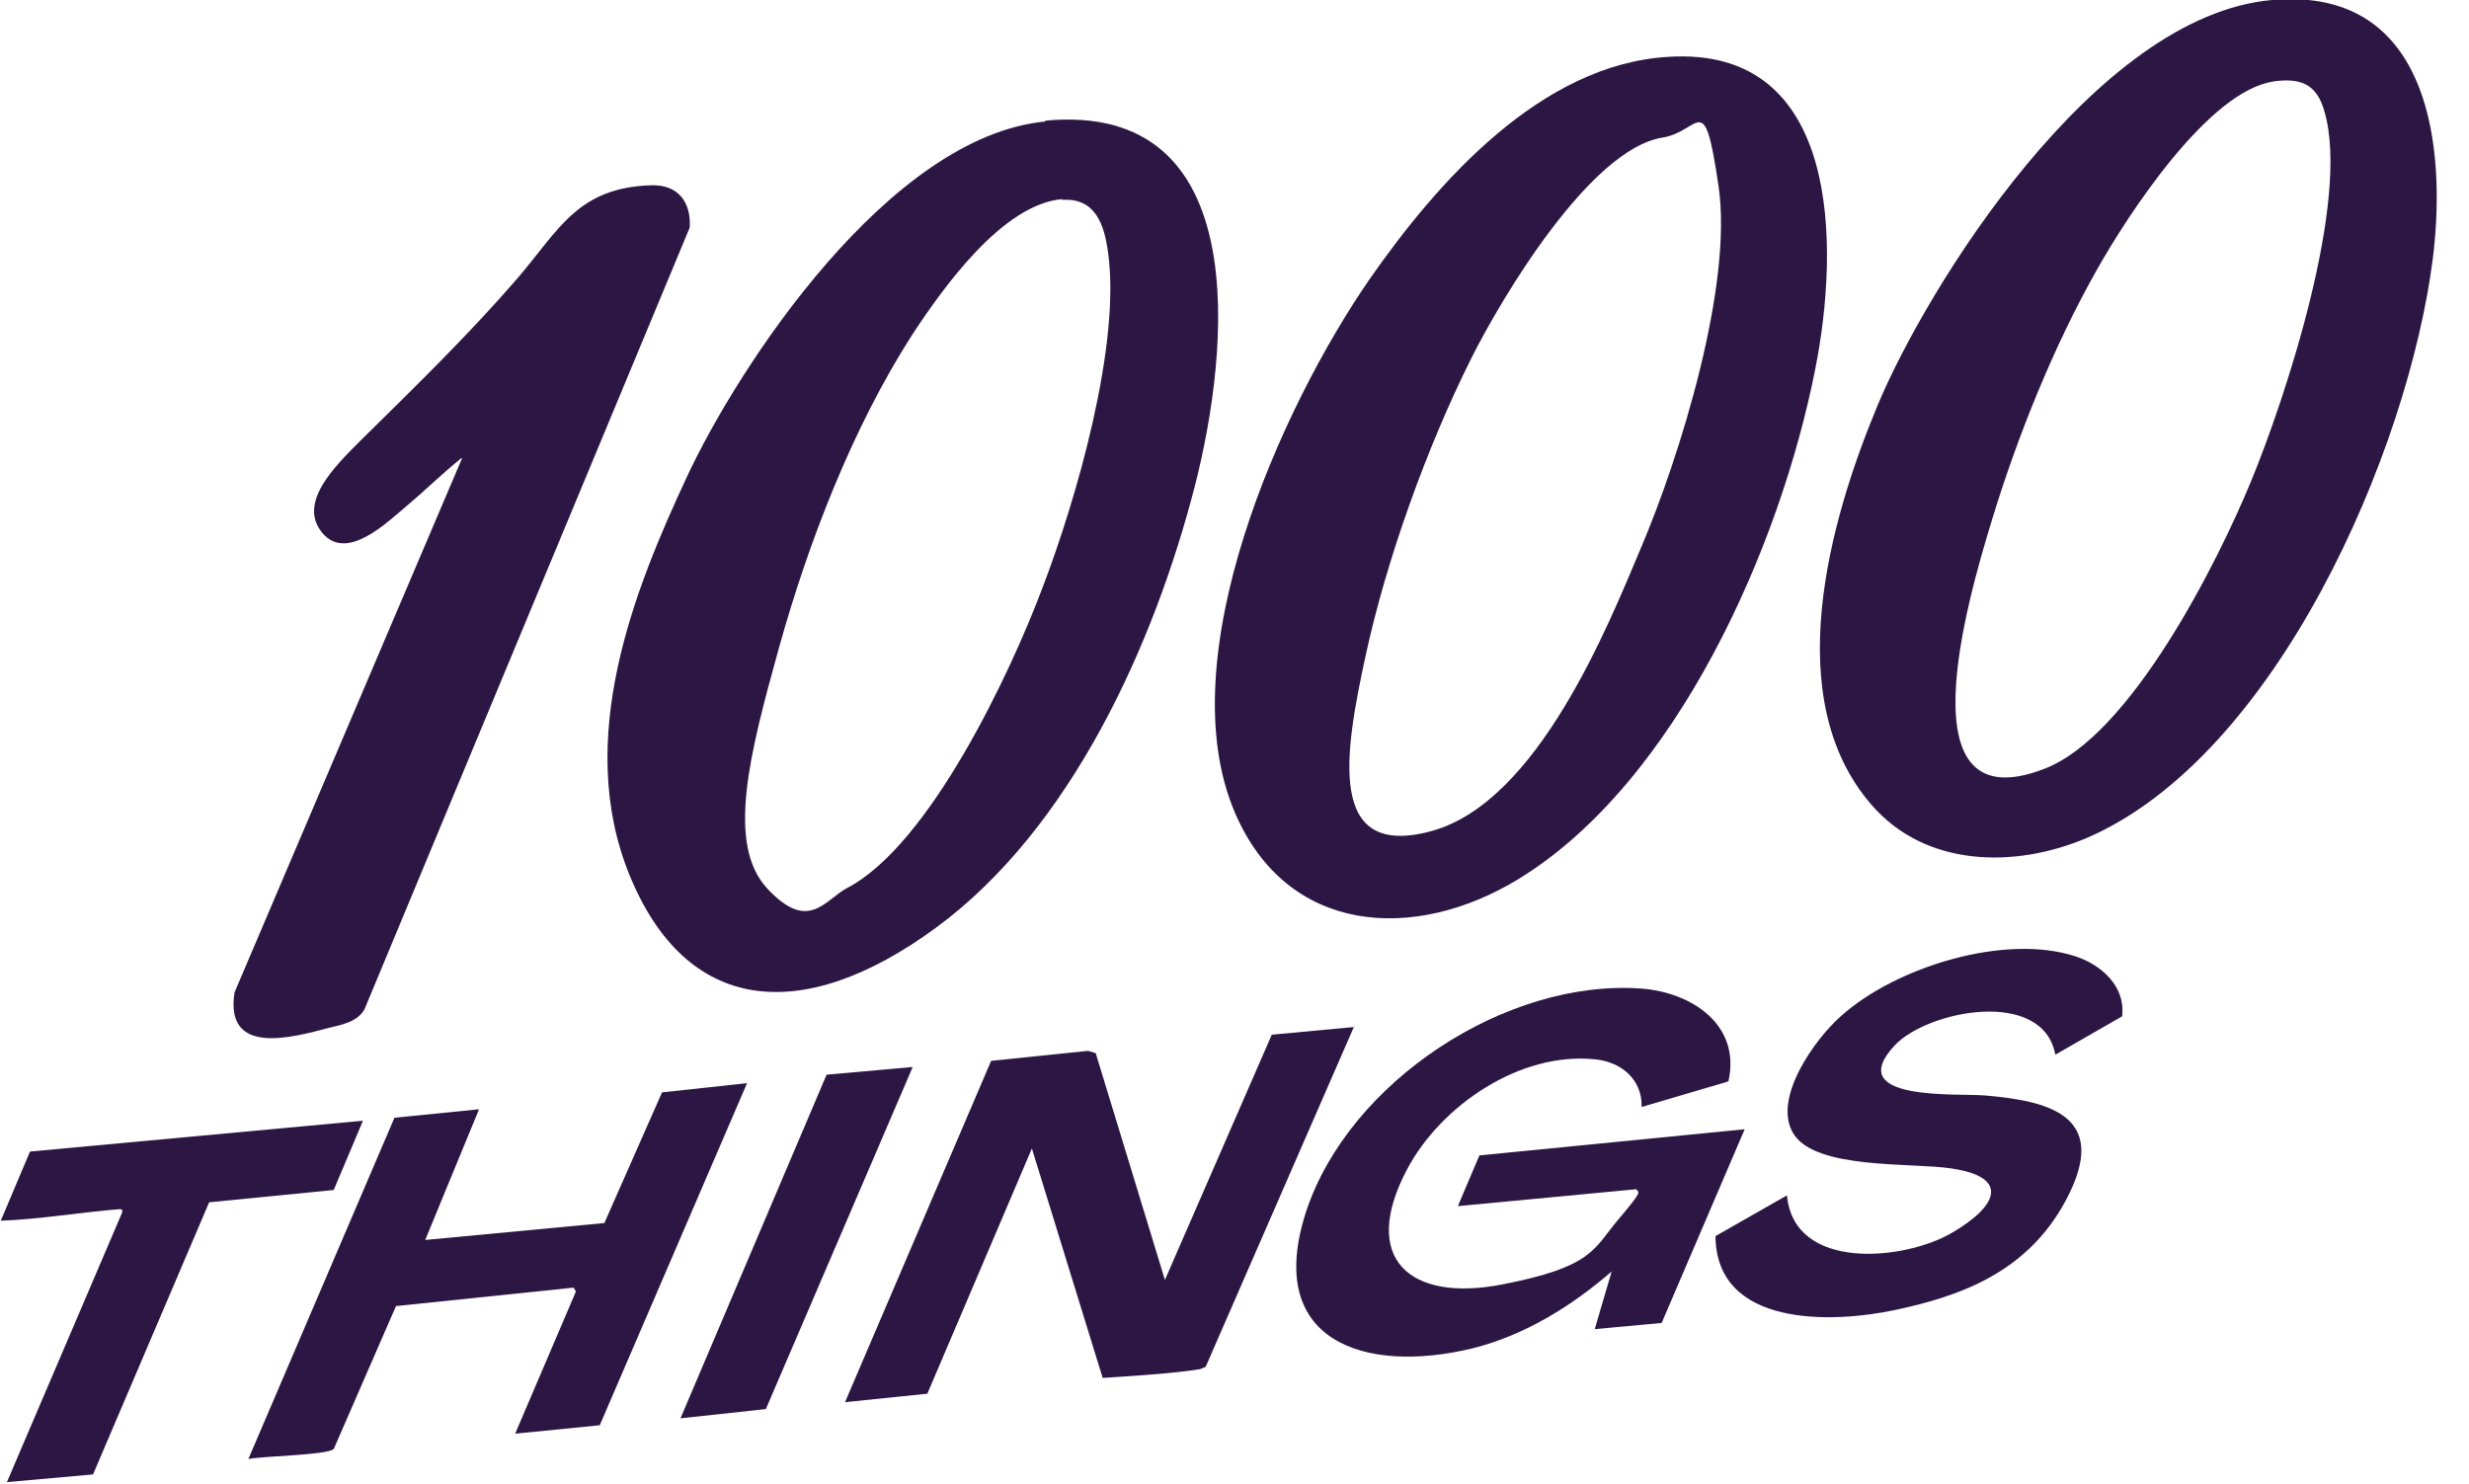
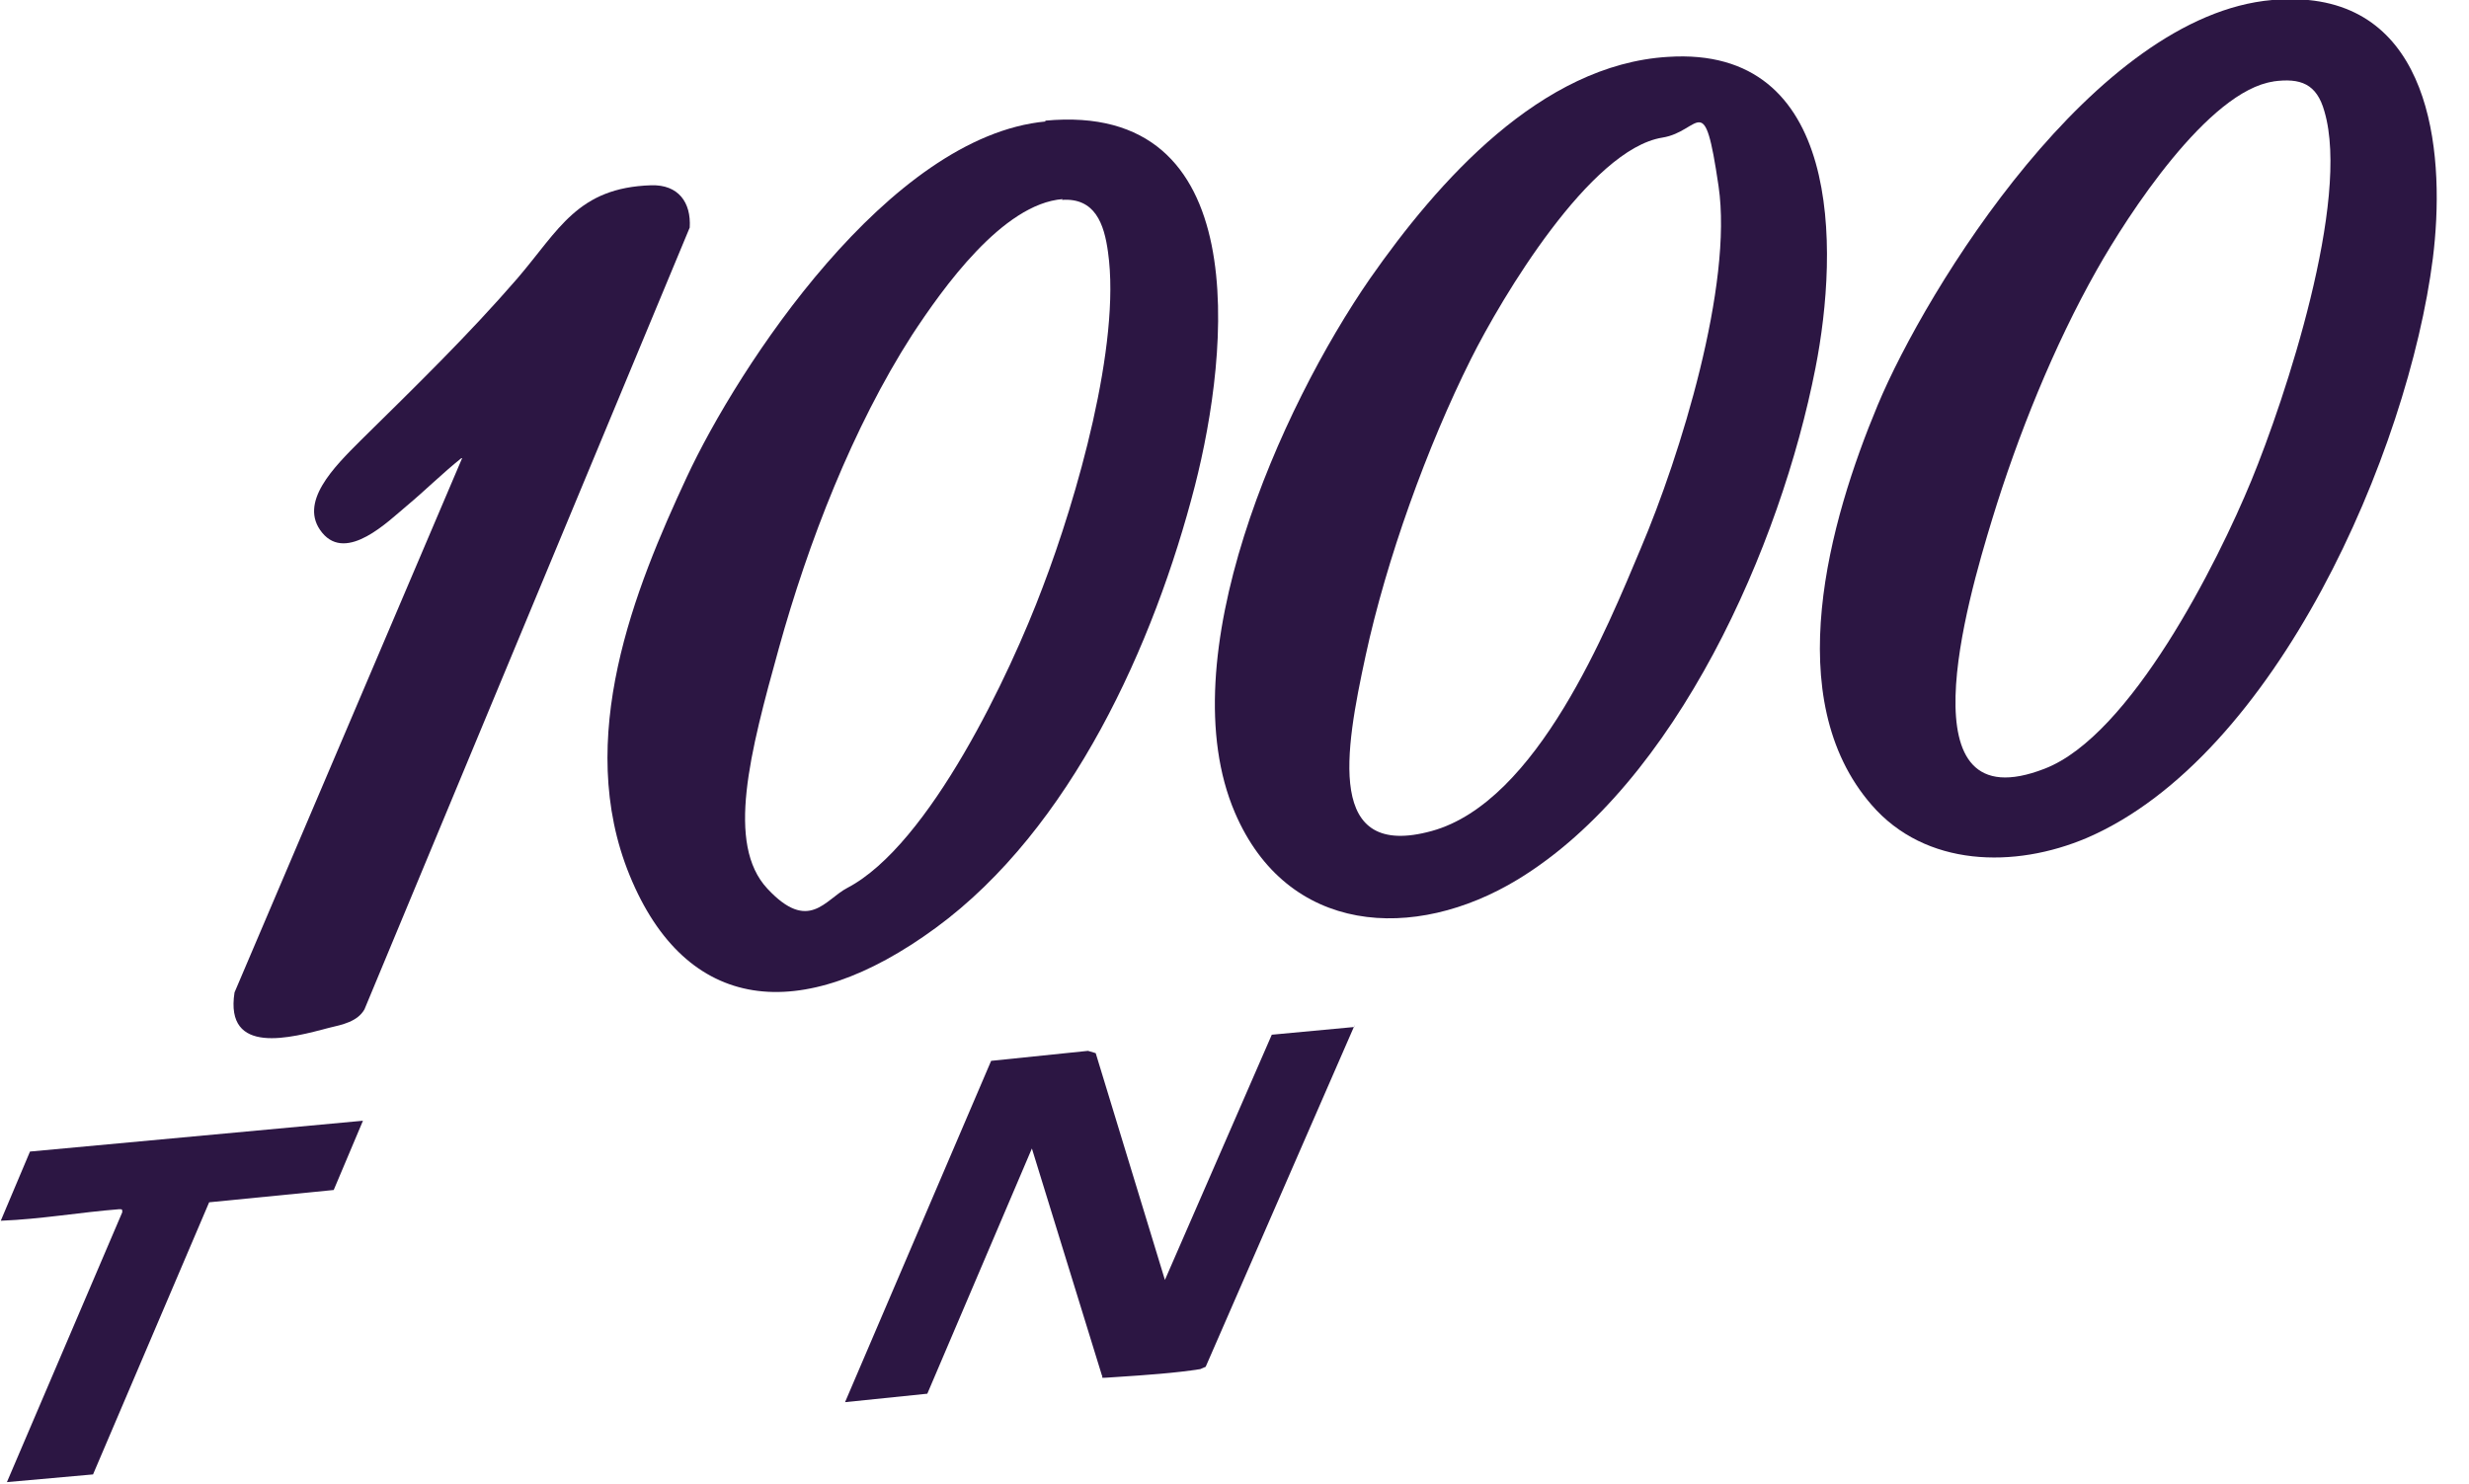
<svg xmlns="http://www.w3.org/2000/svg" id="Ebene_1" viewBox="0 0 321.1 193">
  <defs>
    <style>      .st0 {        fill: #2c1643;      }    </style>
  </defs>
  <path class="st0" d="M300.2,0c16.4,1.6,17.8,20.8,16.2,33.6-3.2,25.2-20.4,64.8-45,75.4-9.4,4-21,3.8-28-4.3-12-13.8-5.5-36.9.8-52S272.4,2,295.5,0s3.5-.1,4.8,0ZM295.7,10.6c-8.5,1.2-19,17.4-23,24.5-5.6,9.9-10.3,21.6-13.6,32.4s-11.7,39.7,6.8,32.5c11.2-4.3,22.5-26.8,26.9-37.5s12.9-36.4,9.5-48c-1-3.6-3.1-4.4-6.7-3.9Z" />
  <path class="st0" d="M216.9,7.4c22.6-1.5,22.3,24.8,19.2,40.5-4.5,23-18,53.9-38.7,66.5-13.5,8.2-30,7.2-36.8-8.7-8.6-20.1,5.9-52.6,17.6-69.5,8.8-12.6,22.2-27.8,38.7-28.8ZM216.2,17.9c-9.4,1.5-20.9,20.8-24.9,28.8-5.7,11.4-11,26.1-13.7,38.6s-5.2,26.6,8.6,22.8,22.9-26.6,27.2-36.8c5.1-12,12-34.2,10.1-47.1s-2.3-7.1-7.3-6.3Z" />
  <path class="st0" d="M135.9,15.7c27.3-2.6,24,29.9,19.5,47.5-5.3,20.6-16.1,44.6-33.7,57.5s-32.5,11-39.8-6.8.7-37.4,7.4-51.8,26.3-44.4,46.7-46.3ZM138.2,25.9c-7.8.6-15.6,11.6-19.6,17.7-7.7,12-13.5,27-17.3,40.7s-6.9,25.5-1.5,31.3,7.5,1.4,10.4-.1c10.7-5.6,21.2-27.9,25.4-39.1,4.4-11.5,10.2-31.6,8.5-43.6-.5-3.7-1.7-7.1-6-6.8Z" />
  <path class="st0" d="M60,59.6c-2.5,2-4.7,4.2-7.1,6.2s-7.8,7.4-11,3.5,1.6-8.6,5-12c7-6.9,14-13.7,20.4-21.1,5.4-6.3,7.8-11.8,17.4-12.1,3.5-.1,5.2,2.2,5,5.5l-42.3,101.7c-.9,1.6-2.9,2-4.6,2.4-4.9,1.3-13.6,3.7-12.3-4.6l29.6-69.5Z" />
-   <path class="st0" d="M224.7,140.7l-11.2,3.3c.1-3.6-2.7-5.9-6.1-6.2-9.7-1-20,6-24.4,14.3-6.2,11.7.4,17.3,12.3,15s11.9-4.6,15.2-8.5,2.6-3.4,2.3-3.9l-23.2,2.2,2.8-6.6,34.5-3.4-10.8,25.2-8.7.8,2.2-7.5c-5.2,4.5-11.3,8.3-18.1,10-14,3.4-27.2-.9-21.6-17.9,5.6-16.8,26-30.2,43.6-28.9,6.5.5,12.9,4.7,11.3,12Z" />
  <path class="st0" d="M176.2,133.3l-19.4,44.5c-.2.1-.5.2-.7.3-3.1.5-7.4.8-10.5,1s-2,.2-2.3-.2l-9.1-29.5-13.6,31.9-10.7,1.1,19-44.4,12.6-1.3,1,.3,9,29.5,13.9-31.9,10.7-1Z" />
-   <path class="st0" d="M97.2,140.8l-19.2,44.6-11,1.1,7.9-18.5-.3-.5-23.1,2.4-8.1,18.6c-.9.8-9.3.9-11.1,1.3l19-44.4,11-1.1-7,17,23.3-2.2,7.5-17,11.1-1.2Z" />
-   <path class="st0" d="M276,132.2l-8.7,5c-1.6-8.7-16.6-5.8-20.9-1.2-6.8,7.3,8.1,6.2,11.7,6.5,8.3.7,16,2.6,11,12.8s-14.2,13.3-22.6,15.1-23.3,2.2-23.4-9.6l9.3-5.3c.9,9.9,15.2,8.5,21.4,4.9s7.5-7.3,0-8.4c-5.1-.8-17.8.2-20.6-4.6-2.7-4.5,2.8-12.2,6.2-15.2,7.1-6.4,21.3-10.8,30.5-7.8,3.4,1.1,6.5,3.9,6.1,7.7Z" />
  <path class="st0" d="M47.2,145.8l-3.8,9-16.2,1.6-15.1,35.4-11.2,1,15-35.1c0-.4,0-.4-.4-.4-5.1.4-10.2,1.3-15.4,1.5l3.8-9,43.2-4Z" />
-   <polygon class="st0" points="118.7 138.8 99.6 183.3 88.5 184.5 107.5 139.8 118.7 138.8" />
</svg>